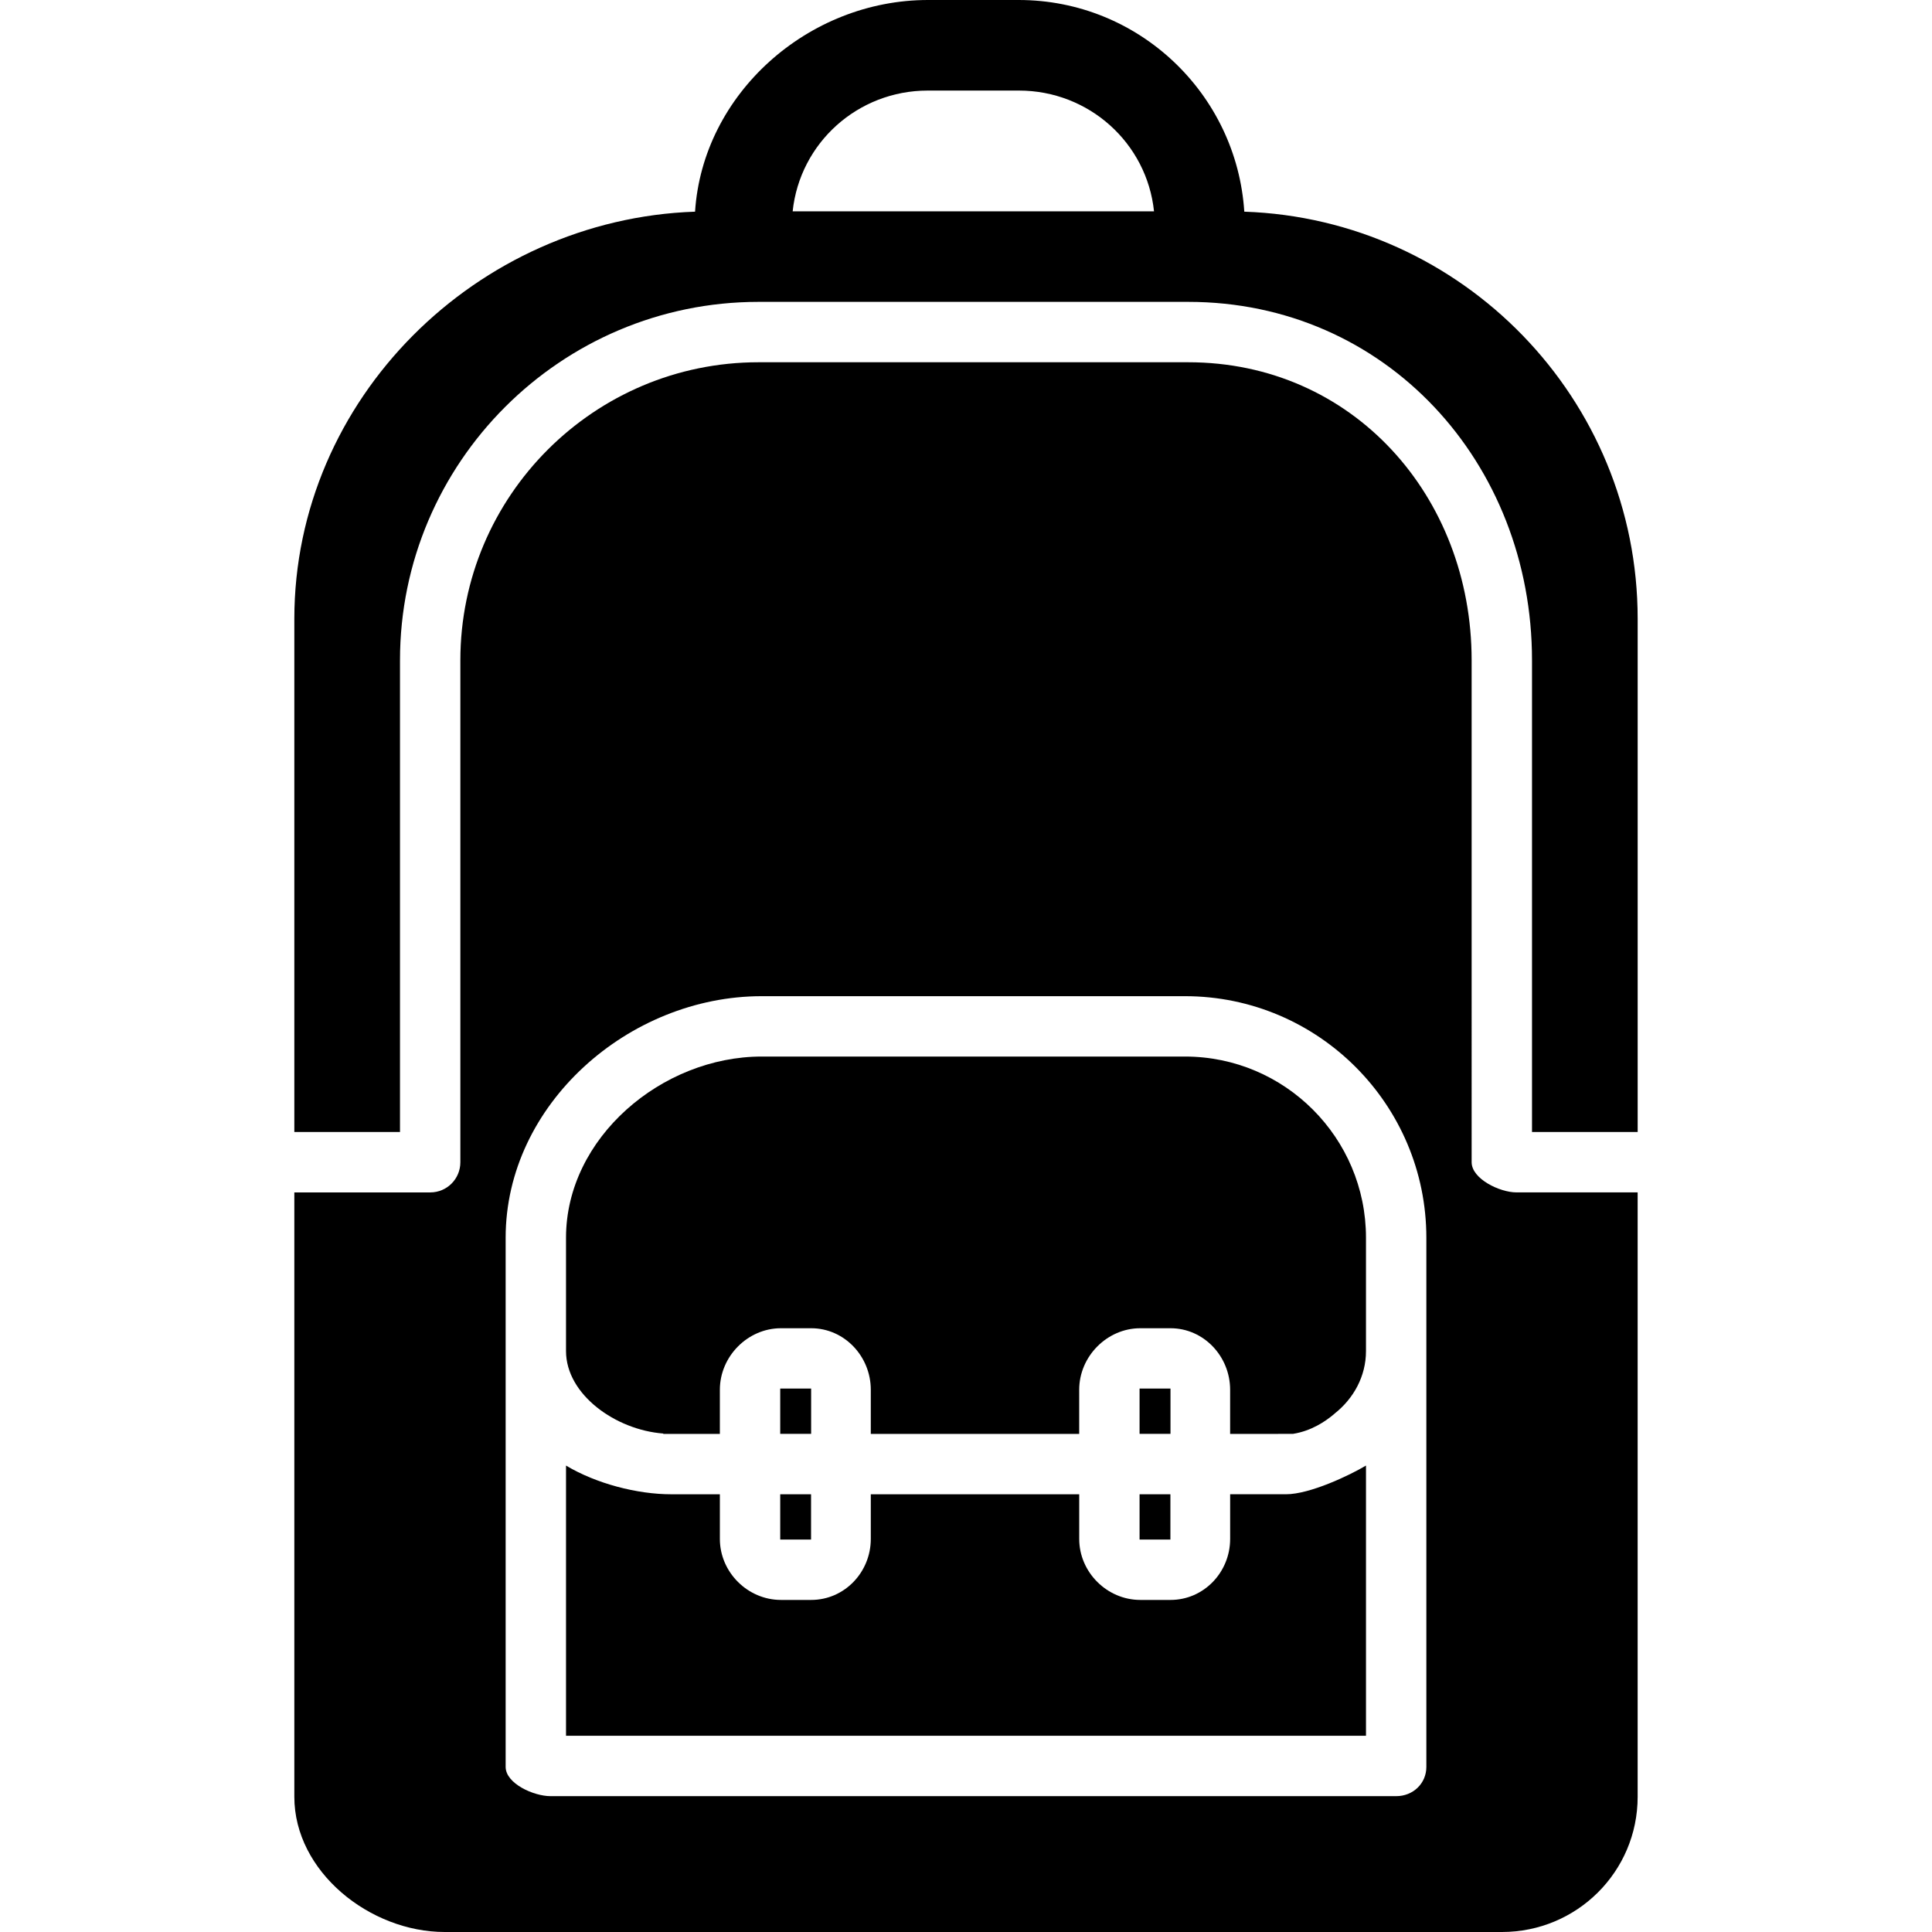
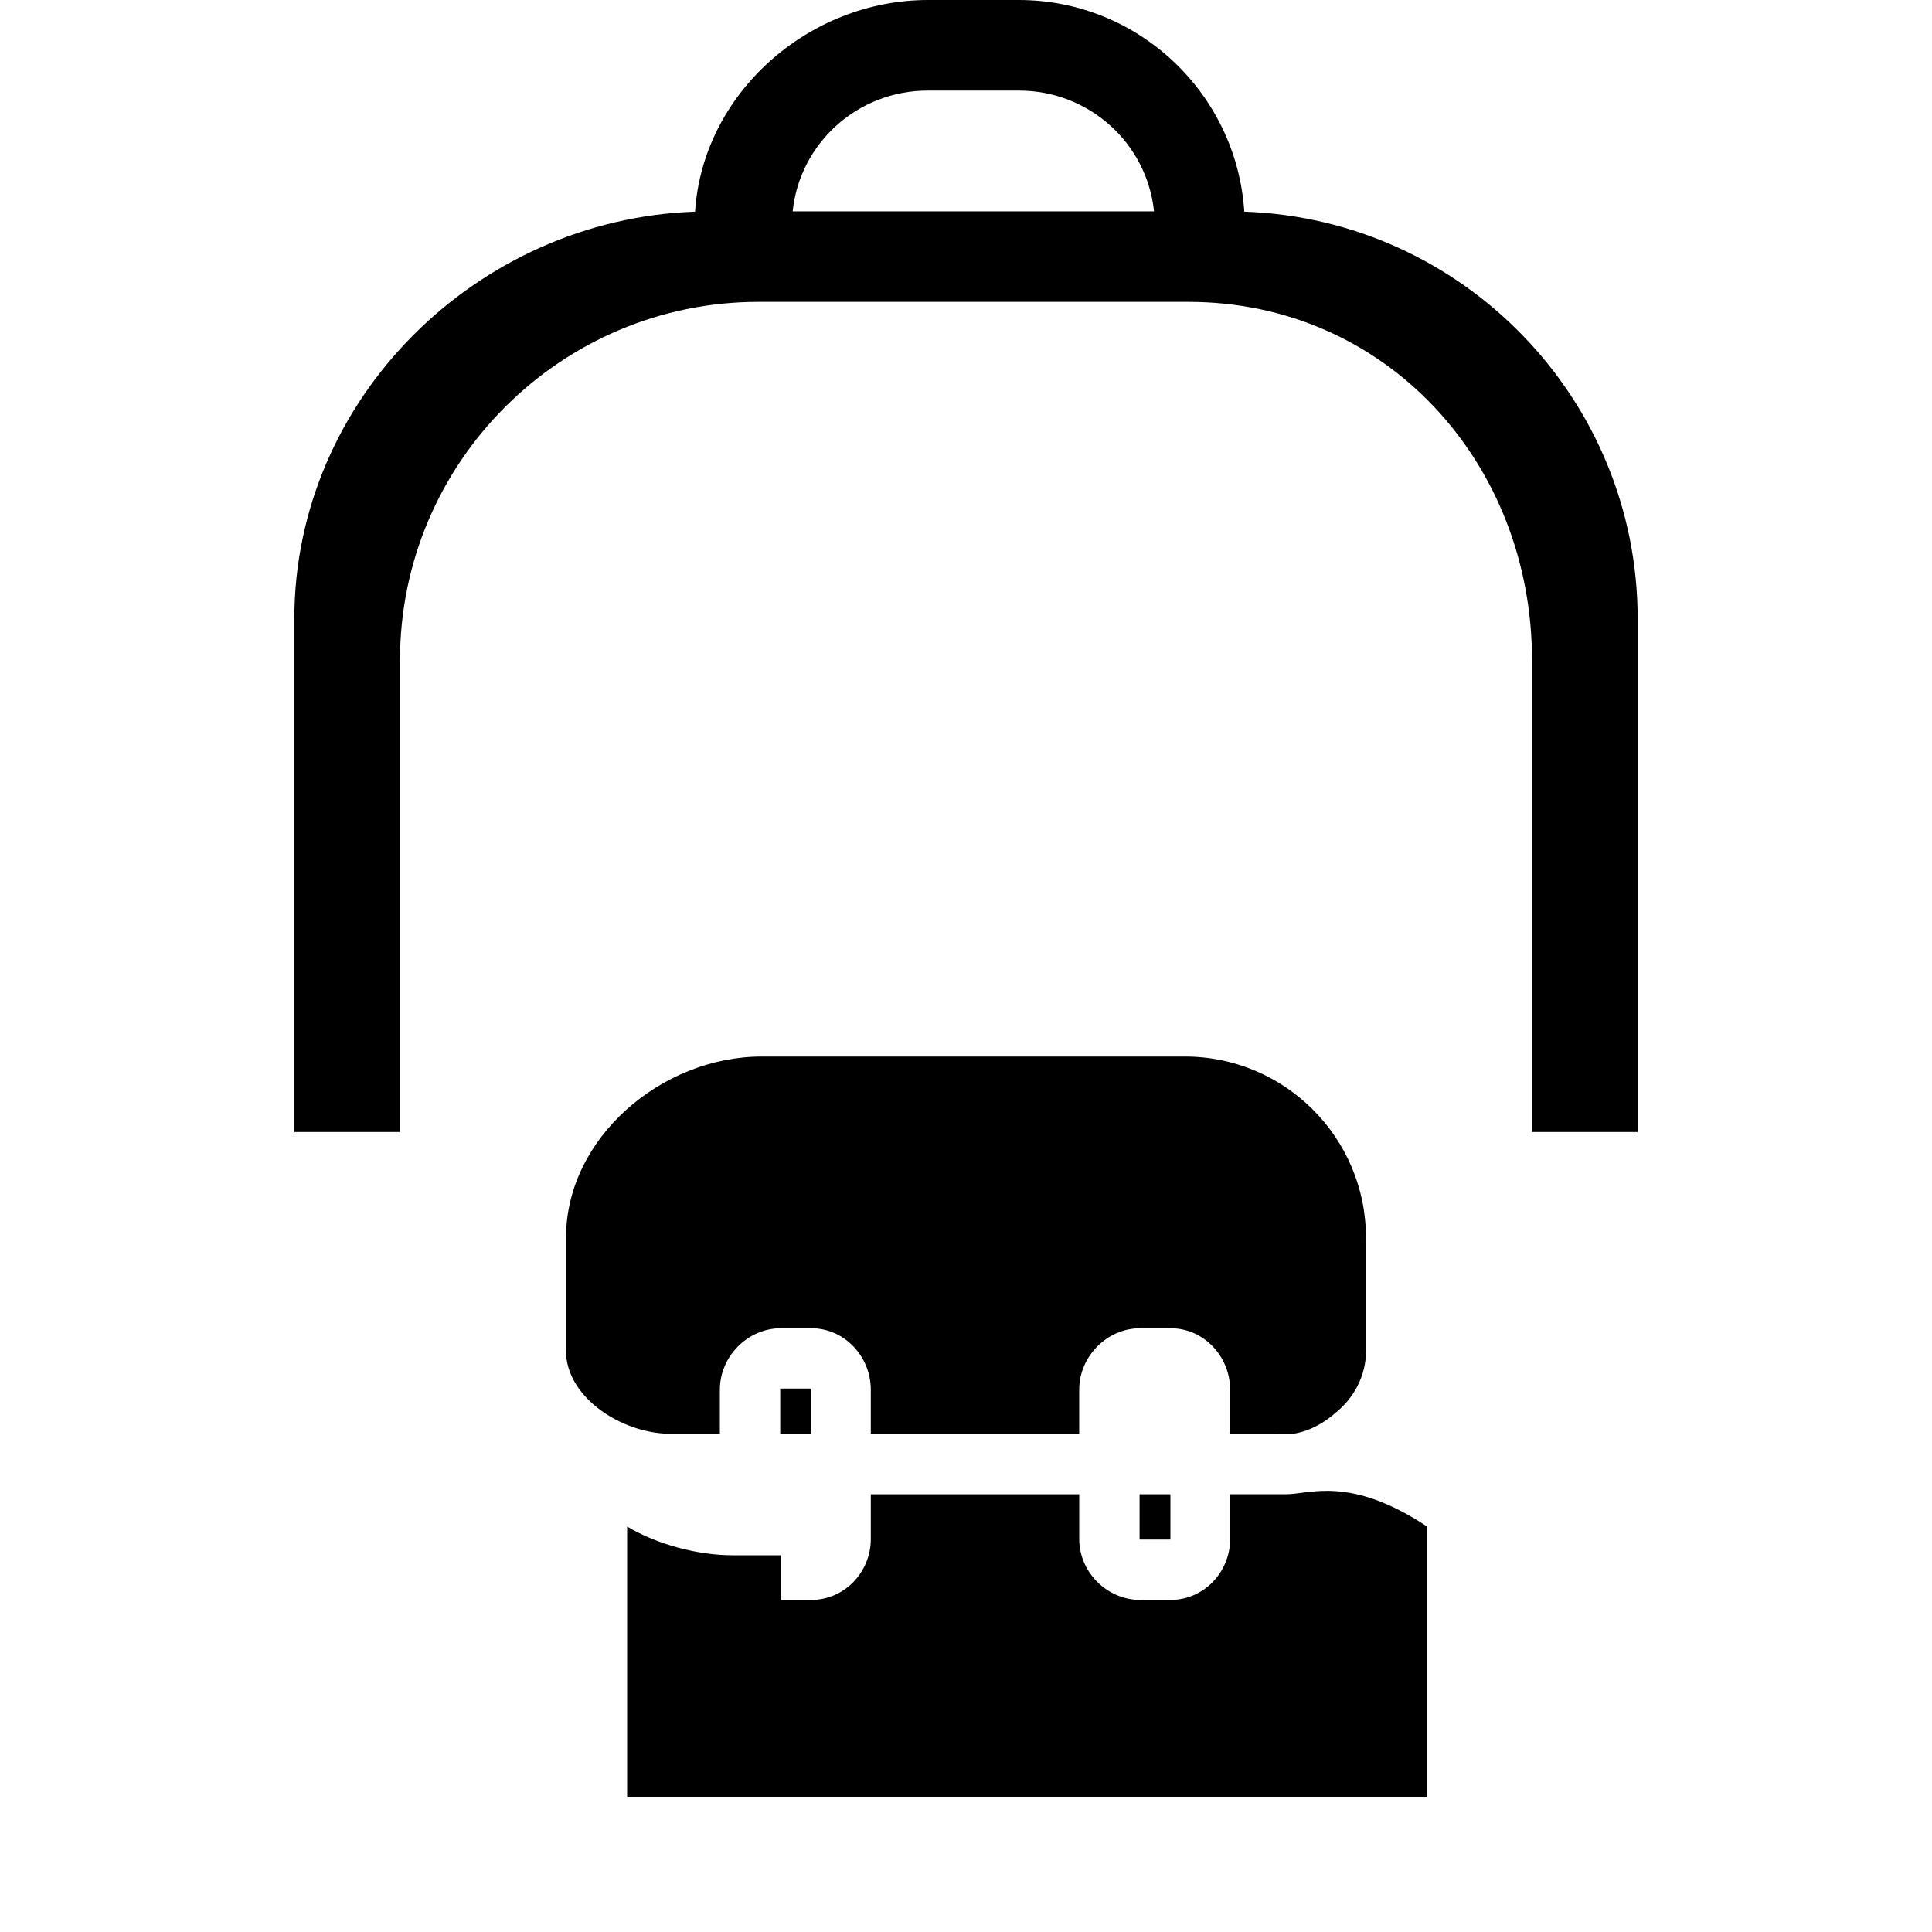
<svg xmlns="http://www.w3.org/2000/svg" fill="#000000" version="1.1" id="Layer_1" viewBox="0 0 500.004 500.004" xml:space="preserve">
  <g>
    <g>
      <path d="M322.026,54.78C320.05,24.248,294.67,0,263.642,0h-23.476c-31.024,0-58.312,24.248-60.284,54.78    C123.41,56.712,76.174,103.228,76.174,160.156v132.812h27.344V170.876c0-51.144,41.636-92.752,92.78-92.752H307.51    c51.14,0,88.976,41.604,88.976,92.752v122.092h27.344V160.156C423.83,103.228,378.498,56.712,322.026,54.78z M205.142,54.688    c1.852-17.66,16.82-31.248,34.96-31.248h23.6c18.14,0,33.108,13.592,34.96,31.248H205.142z" />
    </g>
  </g>
  <g>
    <g>
      <rect x="294.922" y="386.72" width="7.98" height="11.72" />
    </g>
  </g>
  <g>
    <g>
-       <path d="M332.814,386.716h-14.452v0.004v11.56c0,8.612-6.816,15.784-15.432,15.784h-7.812c-8.616,0-15.816-7.172-15.816-15.784    v-11.56h-26.48h-3.704H235.65h-3.436h-6.852v11.56c0,8.612-6.816,15.784-15.432,15.784h-7.812    c-8.616,0-15.816-7.172-15.816-15.784v-11.56h-12.548h-0.056c-8.796,0-19.4-2.752-27.212-7.428v69.928h207.032v-69.932    C349.302,381.812,339.002,386.716,332.814,386.716z" />
+       <path d="M332.814,386.716h-14.452v0.004v11.56c0,8.612-6.816,15.784-15.432,15.784h-7.812c-8.616,0-15.816-7.172-15.816-15.784    v-11.56h-26.48h-3.704H235.65h-3.436h-6.852v11.56c0,8.612-6.816,15.784-15.432,15.784h-7.812    v-11.56h-12.548h-0.056c-8.796,0-19.4-2.752-27.212-7.428v69.928h207.032v-69.932    C349.302,381.812,339.002,386.716,332.814,386.716z" />
    </g>
  </g>
  <g>
    <g>
-       <rect x="294.922" y="359.36" width="8" height="11.72" />
-     </g>
+       </g>
  </g>
  <g>
    <g>
-       <path d="M392.446,308.592c-4.312,0-11.584-3.496-11.584-7.812V170.876c0-42.524-30.824-77.124-73.352-77.124H196.298    c-42.532,0-77.156,34.6-77.156,77.124v129.908c0,4.316-3.468,7.812-7.784,7.812H76.174v156.416    c0,19.384,19.544,34.992,38.928,34.992h273.6c19.388,0,35.124-15.608,35.124-34.992v-156.42H392.446z M369.142,457.276    c0,4.316-3.468,7.568-7.78,7.568H142.446c-4.312,0-11.584-3.252-11.584-7.568V320.312c0-34.46,31.812-62.5,66.272-62.5h109.54    c34.46,0,62.468,28.04,62.468,62.5V457.276z" />
-     </g>
+       </g>
  </g>
  <g>
    <g>
-       <rect x="201.922" y="386.72" width="7.98" height="11.72" />
-     </g>
+       </g>
  </g>
  <g>
    <g>
      <rect x="201.922" y="359.36" width="8" height="11.72" />
    </g>
  </g>
  <g>
    <g>
      <path d="M306.674,273.436h-109.54c-25.852,0-50.648,21.028-50.648,46.876v29.356c0,11.232,12.832,20.404,25.176,21.332    c0,0.028,0.004,0.064,0,0.092h2.036h1.7h10.904V359.66c0-8.616,7.2-15.912,15.816-15.912h7.812    c8.616,0,15.432,7.292,15.432,15.912v11.432h2.804h8.944h7.552h7.648h26.988V359.66c0-8.616,7.2-15.912,15.816-15.912h7.812    c8.616,0,15.432,7.292,15.432,15.912v11.432h11.752c0.344,0,4.22-0.004,4.56-0.016c4.664-0.744,8.312-3.172,10.62-5.132    c0.024-0.016,0.032-0.044,0.056-0.064c4.984-3.924,8.172-9.708,8.172-16.212v-29.356    C353.518,294.464,332.522,273.436,306.674,273.436z" />
    </g>
  </g>
</svg>